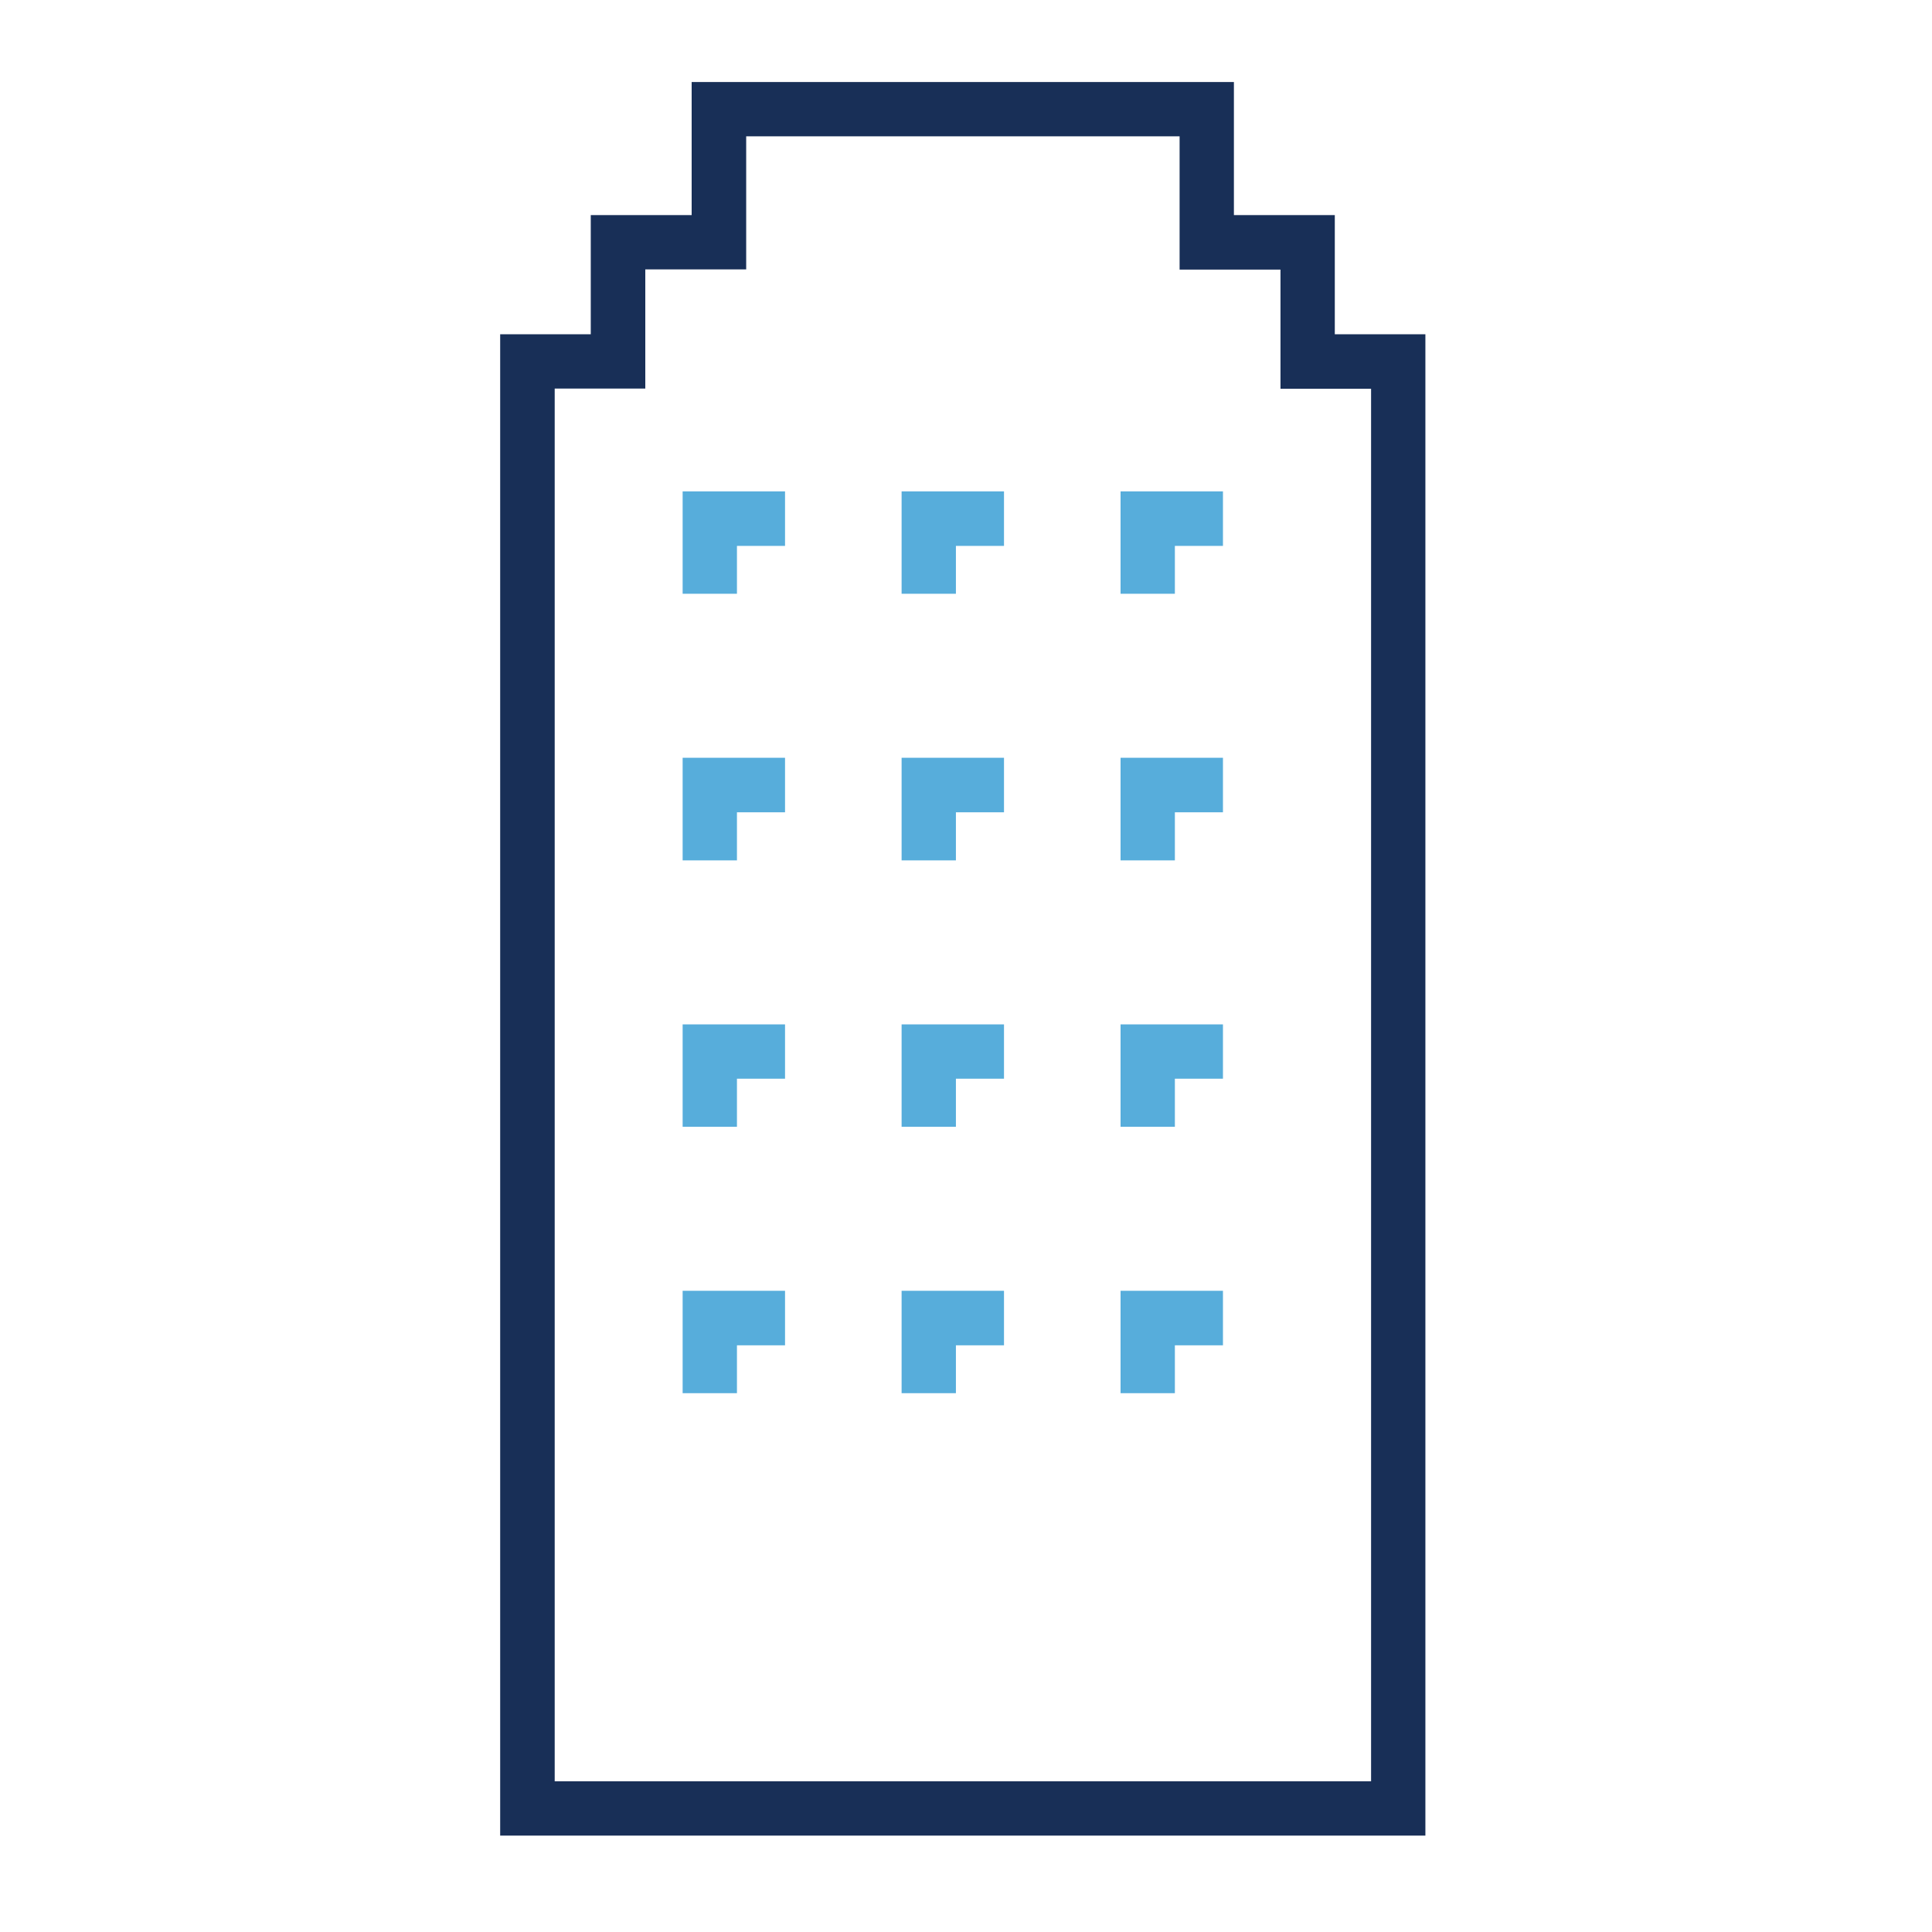
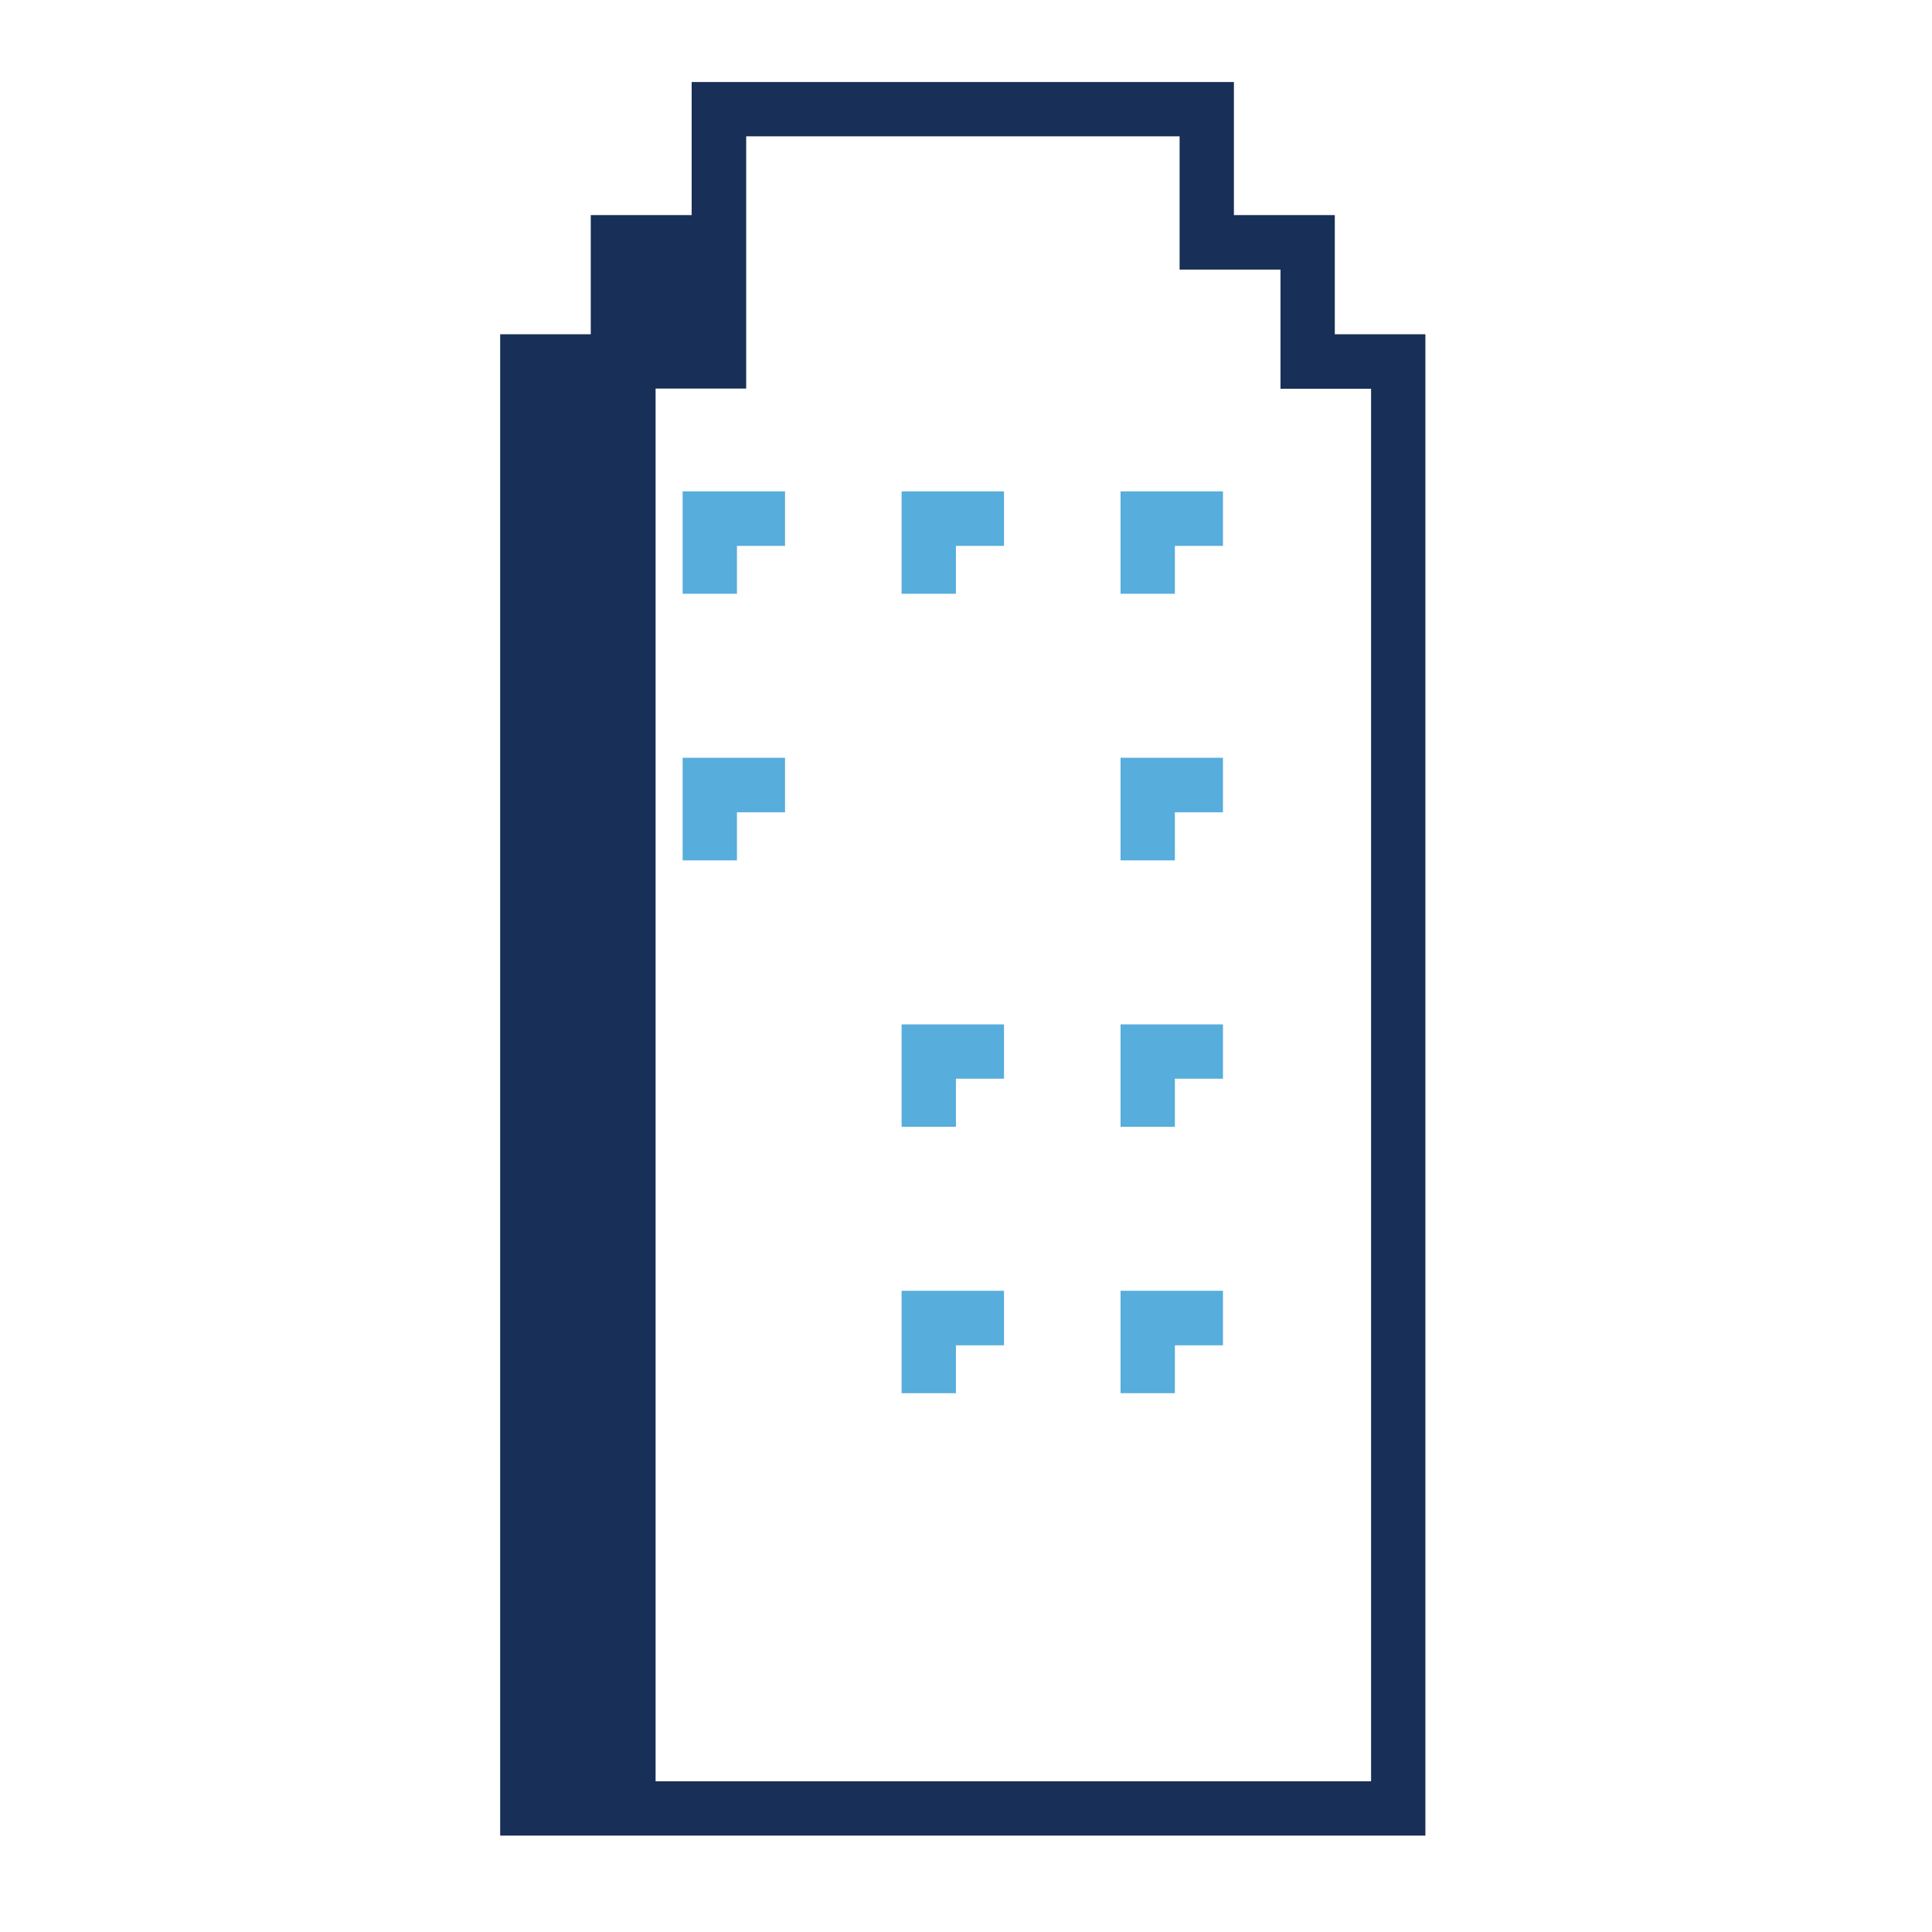
<svg xmlns="http://www.w3.org/2000/svg" id="a" width="90" height="90" viewBox="0 0 90 90">
-   <path d="M66.41,85.51H23.3V15.57h4.22v-5.55h4.7V3.82h25.26v6.2h4.7v5.55h4.22V85.51Zm-40.57-2.53H63.87V18.11h-4.22v-5.55h-4.7V6.35h-20.19v6.2h-4.7v5.55h-4.22V82.98Z" fill="#182f57" />
+   <path d="M66.41,85.51H23.3V15.57h4.22v-5.55h4.7V3.82h25.26v6.2h4.7v5.55h4.22V85.51Zm-40.57-2.53H63.87V18.11h-4.22v-5.55h-4.7V6.35h-20.19v6.2v5.55h-4.22V82.98Z" fill="#182f57" />
  <polygon points="54.73 64.9 52.2 64.9 52.2 60.13 56.97 60.13 56.97 62.67 54.73 62.67 54.73 64.9" fill="#57addb" />
-   <polygon points="34.33 64.9 31.8 64.9 31.8 60.13 36.57 60.13 36.57 62.67 34.33 62.67 34.33 64.9" fill="#57addb" />
  <polygon points="44.53 64.9 42 64.9 42 60.13 46.77 60.13 46.77 62.67 44.53 62.67 44.53 64.9" fill="#57addb" />
  <polygon points="54.73 52.49 52.2 52.49 52.2 47.72 56.97 47.72 56.97 50.25 54.73 50.25 54.73 52.49" fill="#57addb" />
-   <polygon points="34.33 52.49 31.8 52.49 31.8 47.72 36.57 47.72 36.57 50.25 34.33 50.25 34.33 52.49" fill="#57addb" />
  <polygon points="44.53 52.49 42 52.49 42 47.72 46.77 47.72 46.77 50.25 44.53 50.25 44.53 52.49" fill="#57addb" />
  <polygon points="54.73 27.66 52.2 27.66 52.2 22.89 56.97 22.89 56.97 25.43 54.73 25.43 54.73 27.66" fill="#57addb" />
  <polygon points="54.73 40.08 52.2 40.08 52.2 35.3 56.97 35.3 56.97 37.84 54.73 37.84 54.73 40.08" fill="#57addb" />
  <polygon points="34.33 27.66 31.8 27.66 31.8 22.89 36.57 22.89 36.57 25.43 34.33 25.43 34.33 27.66" fill="#57addb" />
  <polygon points="44.53 27.66 42 27.66 42 22.89 46.77 22.89 46.77 25.43 44.53 25.43 44.53 27.66" fill="#57addb" />
  <polygon points="34.33 40.08 31.8 40.08 31.8 35.3 36.57 35.3 36.57 37.84 34.33 37.84 34.33 40.08" fill="#57addb" />
-   <polygon points="44.53 40.08 42 40.08 42 35.3 46.77 35.3 46.77 37.84 44.53 37.84 44.53 40.08" fill="#57addb" />
</svg>